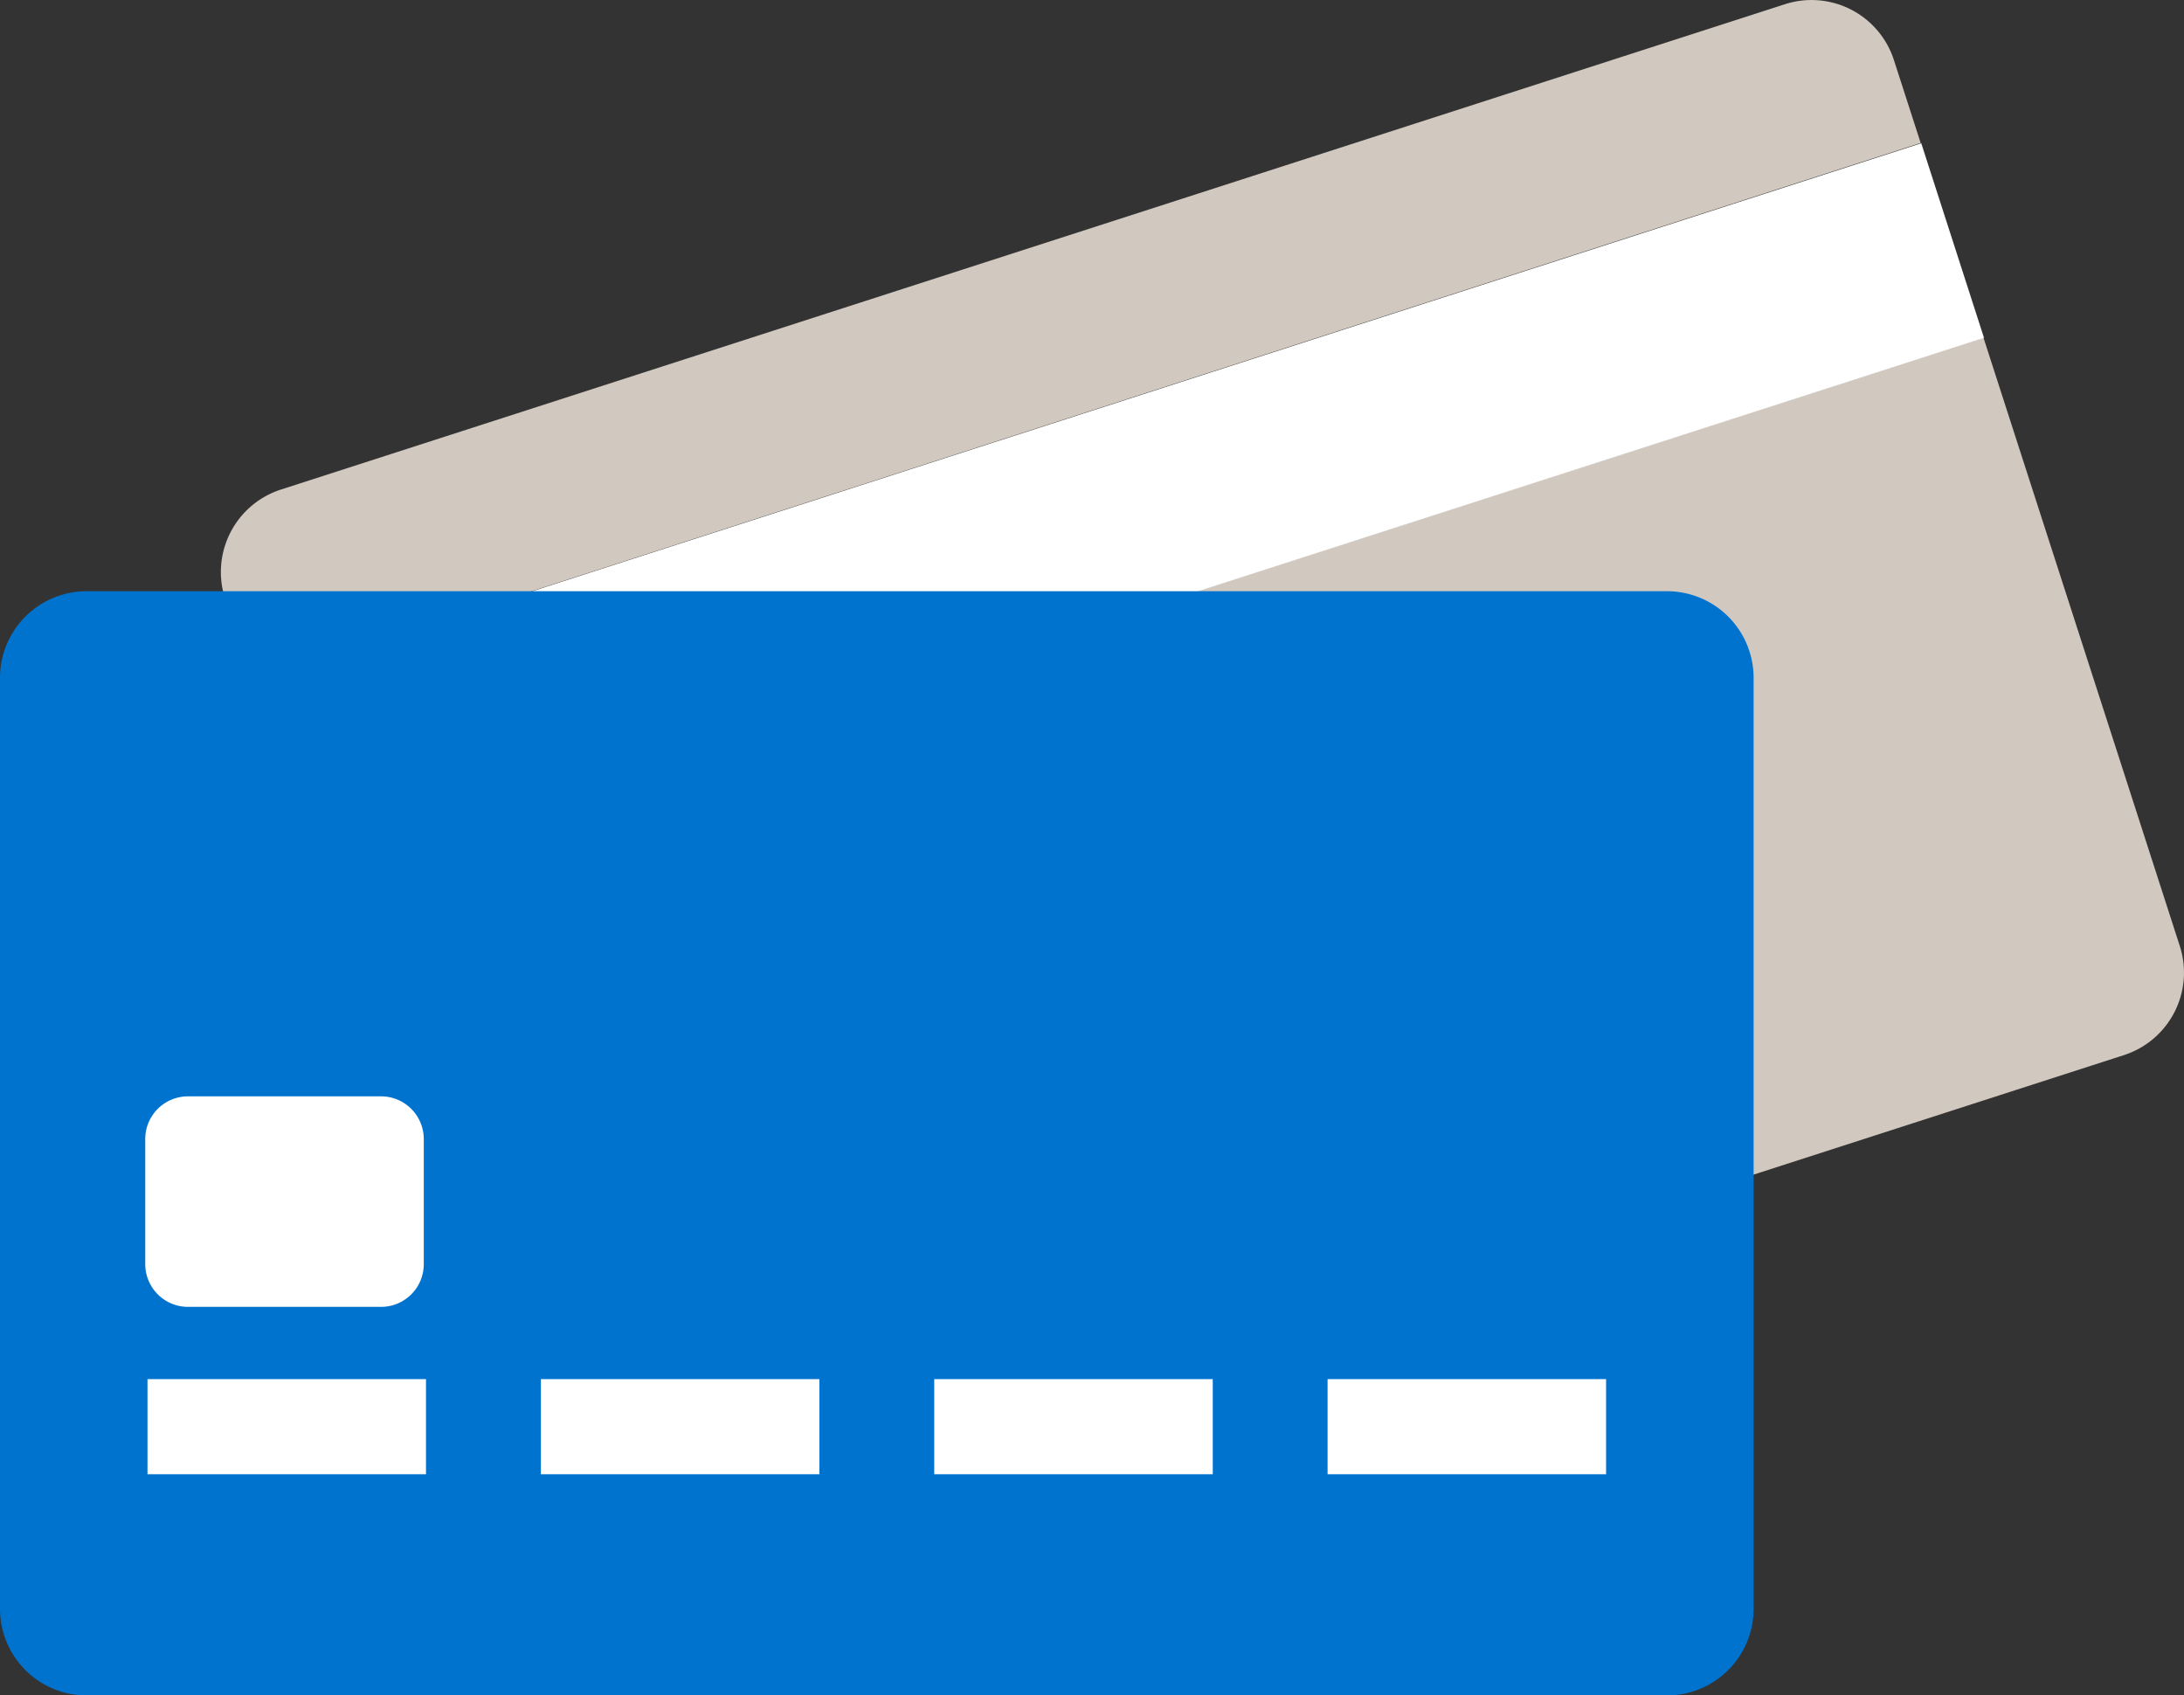
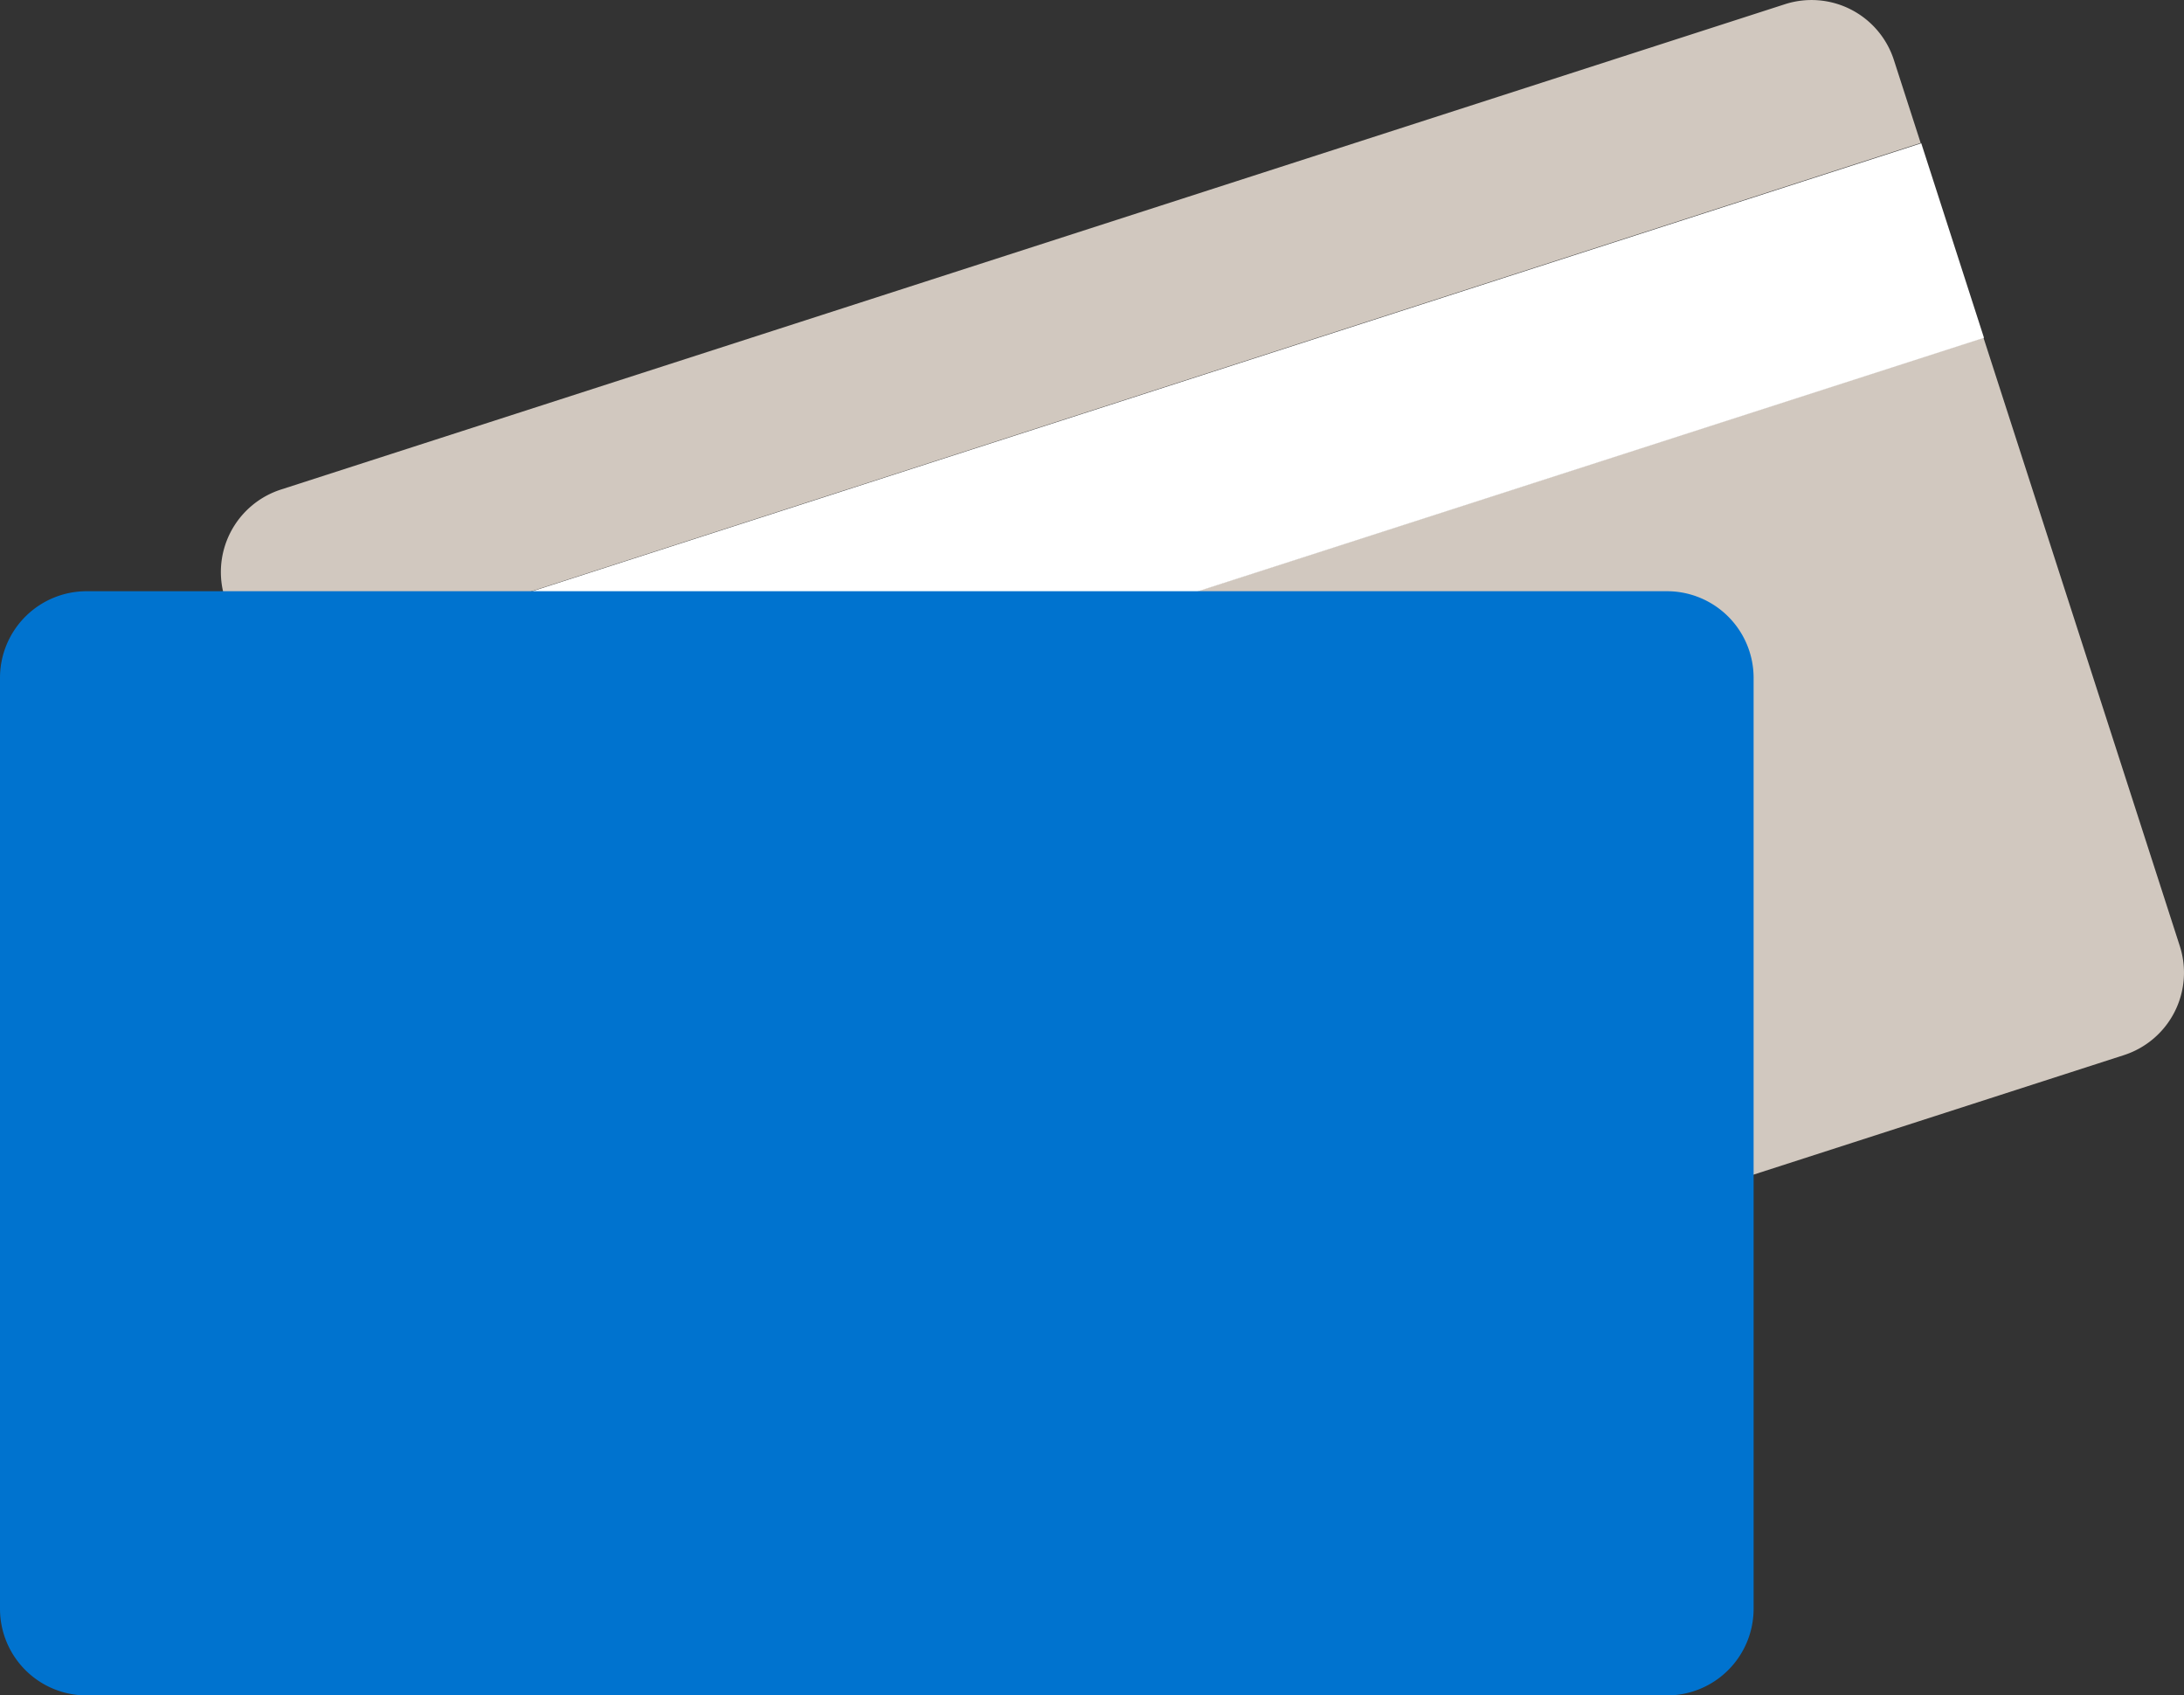
<svg xmlns="http://www.w3.org/2000/svg" width="342.58" height="265.91" viewBox="0 0 342.58 265.91">
  <rect x="0" y="0" width="342.58" height="265.91" fill="#333333" stroke="none" />
  <title>Sparta_WebReady_SVGs-A</title>
  <g style="isolation:isolate">
    <path d="M341.924 148.383l-30.807-95.451-261.771 84.457 30.8 95.456a13.593 13.593 0 0 0 17.1 8.754l235.914-76.117a13.592 13.592 0 0 0 8.764-17.099zM297.075 9.415a13.574 13.574 0 0 0-17.09-8.754l-235.922 76.121a13.593 13.593 0 0 0-8.763 17.1l4.2 13.007 261.776-84.462z" fill="#d1c8bf" />
    <path fill="#fff" d="M39.512 106.912l261.856-84.443 9.839 30.512-261.856 84.443z" />
    <path d="M275.069 252.323a13.589 13.589 0 0 1-13.586 13.587h-247.892a13.587 13.587 0 0 1-13.591-13.587v-146.015a13.586 13.586 0 0 1 13.591-13.581h247.892a13.588 13.588 0 0 1 13.586 13.582v146.014z" style="mix-blend-mode:multiply" fill="#0073cf" />
-     <path fill="#fff" d="M23.135 216.296h43.686v14.927h-43.686zM84.841 216.296h43.686v14.927h-43.686zM146.542 216.296h43.691v14.927h-43.691zM208.243 216.296h43.686v14.927h-43.686zM66.473 198.263a6.7 6.7 0 0 1-6.705 6.705h-30.281a6.708 6.708 0 0 1-6.705-6.705v-19.613a6.7 6.7 0 0 1 6.705-6.7h30.281a6.7 6.7 0 0 1 6.705 6.7v19.613z" />
  </g>
</svg>